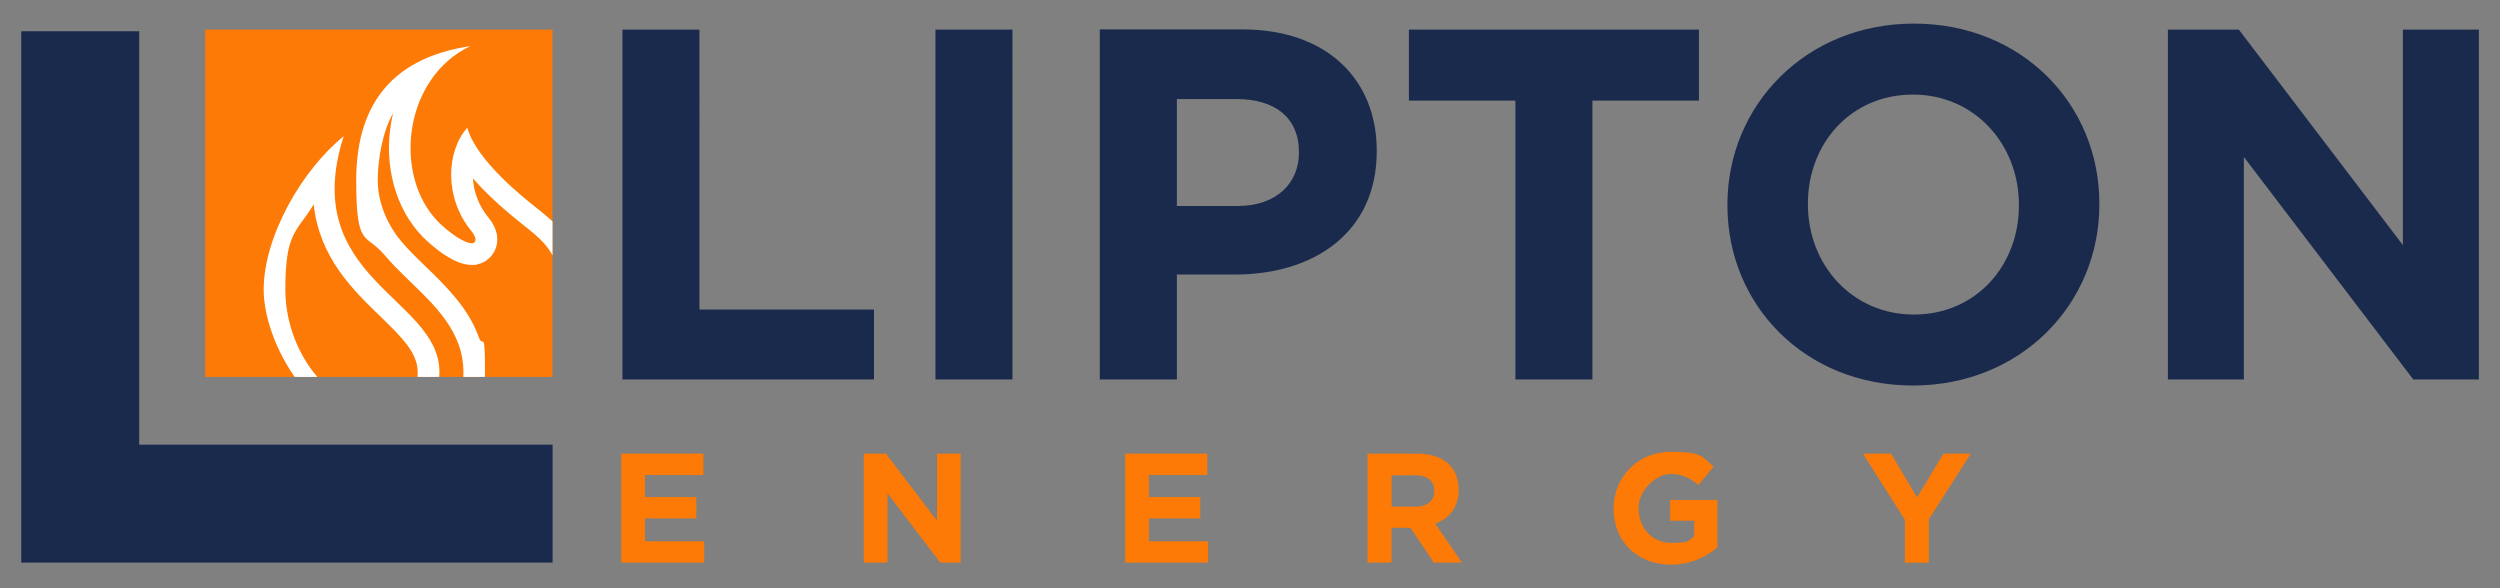
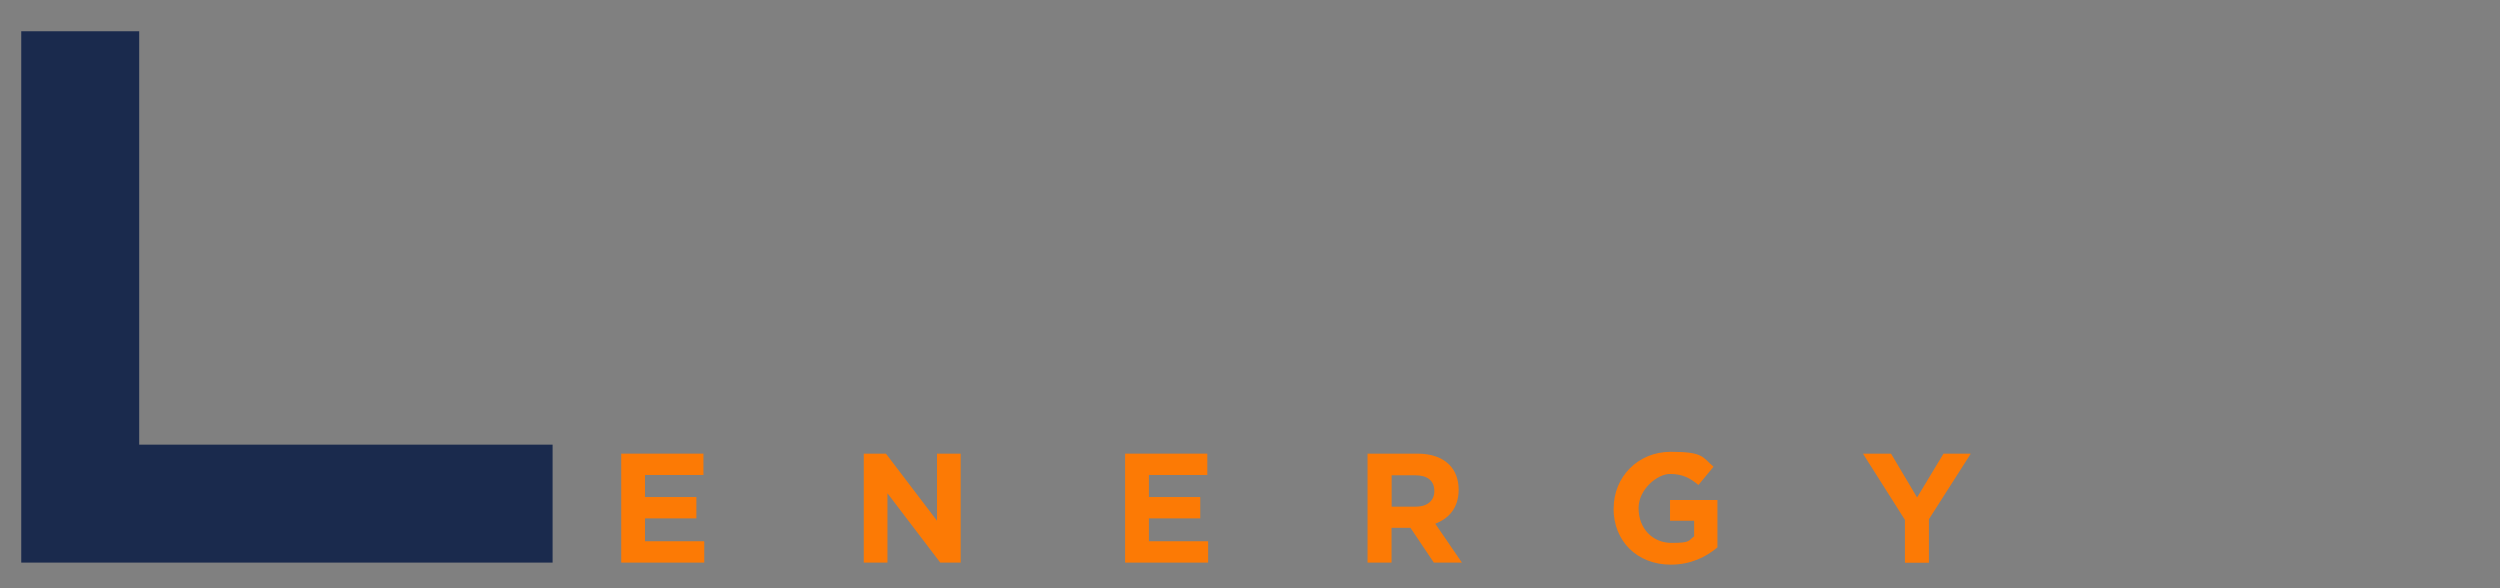
<svg xmlns="http://www.w3.org/2000/svg" id="Layer_1" version="1.1" viewBox="0 0 2448 576">
  <rect x="0" y="0" width="2448" height="576" fill="#808080" stroke="none" />
  <defs>
    <style>
      .st0 {
        fill: none;
      }

      .st1 {
        fill: #1a2a4d;
      }

      .st2 {
        fill: #fff;
      }

      .st3 {
        fill: #fc7a05;
      }

      .st4 {
        clip-path: url(#clippath);
      }
    </style>
    <clipPath id="clippath">
-       <rect class="st0" x="200.9" y="29" width="340.1" height="340.1" />
-     </clipPath>
+       </clipPath>
  </defs>
-   <path class="st1" d="M2122.8,371.6h74.4v-217.9l165.9,217.9h64.2V29h-74.4v211l-160.6-211h-69.5v342.7h0ZM1874.1,308c-60.7,0-103.8-49-103.8-107.7v-1c0-58.8,42.1-106.7,102.8-106.7s103.8,49,103.8,107.7v1c0,58.8-42.1,106.7-102.8,106.7h0ZM1873.1,377.5c105.8,0,182.6-79.8,182.6-177.2v-1c0-97.4-75.9-176.2-181.6-176.2s-182.6,79.8-182.6,177.2v1c0,97.4,75.9,176.2,181.6,176.2h0ZM1483.9,371.6h75.4V98.5h104.3V29h-284v69.5h104.3v273.2h0ZM1152.4,201.8v-104.8h58.3c37.7,0,61.2,18.1,61.2,51.9v.9c0,29.4-22,51.9-59.7,51.9h-59.7ZM1077,371.6h75.4v-102.8h57.2c76.9,0,138.5-41.1,138.5-120.5v-1c0-70-49.5-118.5-131.2-118.5h-140v342.7h0ZM916,371.6h75.4V29h-75.4v342.7ZM609.5,371.6h246.3v-68.5h-170.9V29h-75.4v342.7Z" />
  <path class="st3" d="M608.3,444.2h80.5v20.9h-57.2v21.6h50.3v20.9h-50.3v22.4h58v20.9h-81.3v-106.9h0Z" />
  <path class="st3" d="M845.9,444.2h21.6l50,65.7v-65.7h23.2v106.7h-20l-51.7-67.9v67.9h-23.2v-106.7h0Z" />
  <path class="st3" d="M1101.7,444.2h80.5v20.9h-57.2v21.6h50.3v20.9h-50.3v22.4h58v20.9h-81.3v-106.9h0Z" />
  <path class="st3" d="M1339.2,444.2h48.8c13.6,0,24.1,3.8,31.1,10.8,6,6,9.2,14.3,9.2,24.4v.3c0,17.2-9.3,28-22.9,33.1l26.1,38.1h-27.5l-22.9-34.1h-18.5v34.1h-23.5v-106.7h0ZM1386.5,496.1c11.4,0,18-6.1,18-15.1v-.3c0-10.1-7-15.3-18.5-15.3h-23.3v30.7h23.8Z" />
  <path class="st3" d="M1580.1,497.9v-.3c0-30.4,23.6-55.2,55.9-55.2s30.8,5.2,41.9,14.6l-14.8,17.9c-8.2-6.8-15.5-10.8-27.9-10.8s-30.7,15.1-30.7,33.3v.3c0,19.5,13.4,33.9,32.3,33.9s16.1-2.1,22.1-6.4v-15.3h-23.6v-20.3h46.4v46.4c-11,9.3-26.1,16.9-45.6,16.9-33.3,0-56.1-23.3-56.1-54.9h0Z" />
  <path class="st3" d="M1865.2,508.9l-41-64.7h27.5l25.5,42.9,25.9-42.9h26.7l-41,64.2v42.6h-23.5v-42.1h0Z" />
  <polygon class="st1" points="136.3 30.6 20.8 30.6 20.8 550.9 541.1 550.9 541.1 435.4 136.3 435.4 136.3 30.6" />
  <g class="st4">
    <g>
      <rect class="st3" x="200.9" y="29" width="340.1" height="340.1" />
-       <path class="st2" d="M307.2,200.1c5.4,51.9,38.5,83.9,64.7,109.2,23,22.2,37.1,36.8,37.1,55.1s-3.3,18.8-8.9,26.1h-.1c0,.1-.1.3-.1.3-5.5,7.3-17.2,11-20.9,11.3-59.6,0-99.6-61.3-99.6-118.4s11-55.9,27.8-83.6M336.5,133.4c-41,33.3-78.3,98.2-78.3,150.3s48.2,139.6,121,139.6,26.9-5.6,37.6-19.8c8.4-10.6,13.5-24.5,13.5-39.2,0-73-138.5-91.2-93.7-231.1h0Z" />
-       <path class="st2" d="M384.8,111.5c-.7,2.7-1.2,5.4-1.7,8.2-7.6,42.4,4.4,85.4,31.1,112.5,4,4,13.9,13.1,23.5,18.8,7.3,4.4,15.3,8.4,24.1,8.4s3.3-.1,4.9-.4c8.7-1.6,15.7-7.6,18.7-15.8,2.5-6.8,3.2-17.7-7.4-30.5-9.5-11.6-14.2-25.3-14.9-38.1,12.4,14.4,28.9,29.6,49.8,46.1,31.7,25,39.9,34.8,36.5,115.3-2.5,62.2-56.3,128.2-151,130,46.5-10.4,76.5-57.3,76.5-101.5s-2-23-5.9-33.9c-10.3-29.1-32.5-50.5-52.1-69.5-8.8-8.5-17.1-16.6-24-24.8-14.6-17.4-23-39.2-23-59.8s4.9-48.2,14.8-65.1M460.8,45.1c-83.3,12.3-112,64.4-112,131.5s9.1,50.9,28,73.4c23.8,28.3,59.7,51.8,72.4,87.7,3.1,8.6,4.6,17.7,4.6,26.8,0,41.4-31.2,82.5-74.7,82.5s-95.8-31.5-120.7-74.7h0c16.5,73.5,76,114.9,135.9,114.9,110.3,0,173.3-77.6,176.2-150.4,3.5-83.9-5.4-101.9-44.6-132.8-12.7-10-59.5-46.9-68.3-78.9-20.3,22.3-23.2,68.1,3.9,101,6.2,7.6,4.3,11.5,1.2,12.1-.4,0-.7,0-1,0-4,0-9.9-3.4-13.2-5.4-7-4.2-15.5-11.6-19.3-15.5-44.9-45.6-34.1-141.3,31.5-172.2h0Z" />
+       <path class="st2" d="M384.8,111.5c-.7,2.7-1.2,5.4-1.7,8.2-7.6,42.4,4.4,85.4,31.1,112.5,4,4,13.9,13.1,23.5,18.8,7.3,4.4,15.3,8.4,24.1,8.4s3.3-.1,4.9-.4c8.7-1.6,15.7-7.6,18.7-15.8,2.5-6.8,3.2-17.7-7.4-30.5-9.5-11.6-14.2-25.3-14.9-38.1,12.4,14.4,28.9,29.6,49.8,46.1,31.7,25,39.9,34.8,36.5,115.3-2.5,62.2-56.3,128.2-151,130,46.5-10.4,76.5-57.3,76.5-101.5s-2-23-5.9-33.9c-10.3-29.1-32.5-50.5-52.1-69.5-8.8-8.5-17.1-16.6-24-24.8-14.6-17.4-23-39.2-23-59.8s4.9-48.2,14.8-65.1M460.8,45.1c-83.3,12.3-112,64.4-112,131.5s9.1,50.9,28,73.4c23.8,28.3,59.7,51.8,72.4,87.7,3.1,8.6,4.6,17.7,4.6,26.8,0,41.4-31.2,82.5-74.7,82.5s-95.8-31.5-120.7-74.7c16.5,73.5,76,114.9,135.9,114.9,110.3,0,173.3-77.6,176.2-150.4,3.5-83.9-5.4-101.9-44.6-132.8-12.7-10-59.5-46.9-68.3-78.9-20.3,22.3-23.2,68.1,3.9,101,6.2,7.6,4.3,11.5,1.2,12.1-.4,0-.7,0-1,0-4,0-9.9-3.4-13.2-5.4-7-4.2-15.5-11.6-19.3-15.5-44.9-45.6-34.1-141.3,31.5-172.2h0Z" />
    </g>
  </g>
</svg>